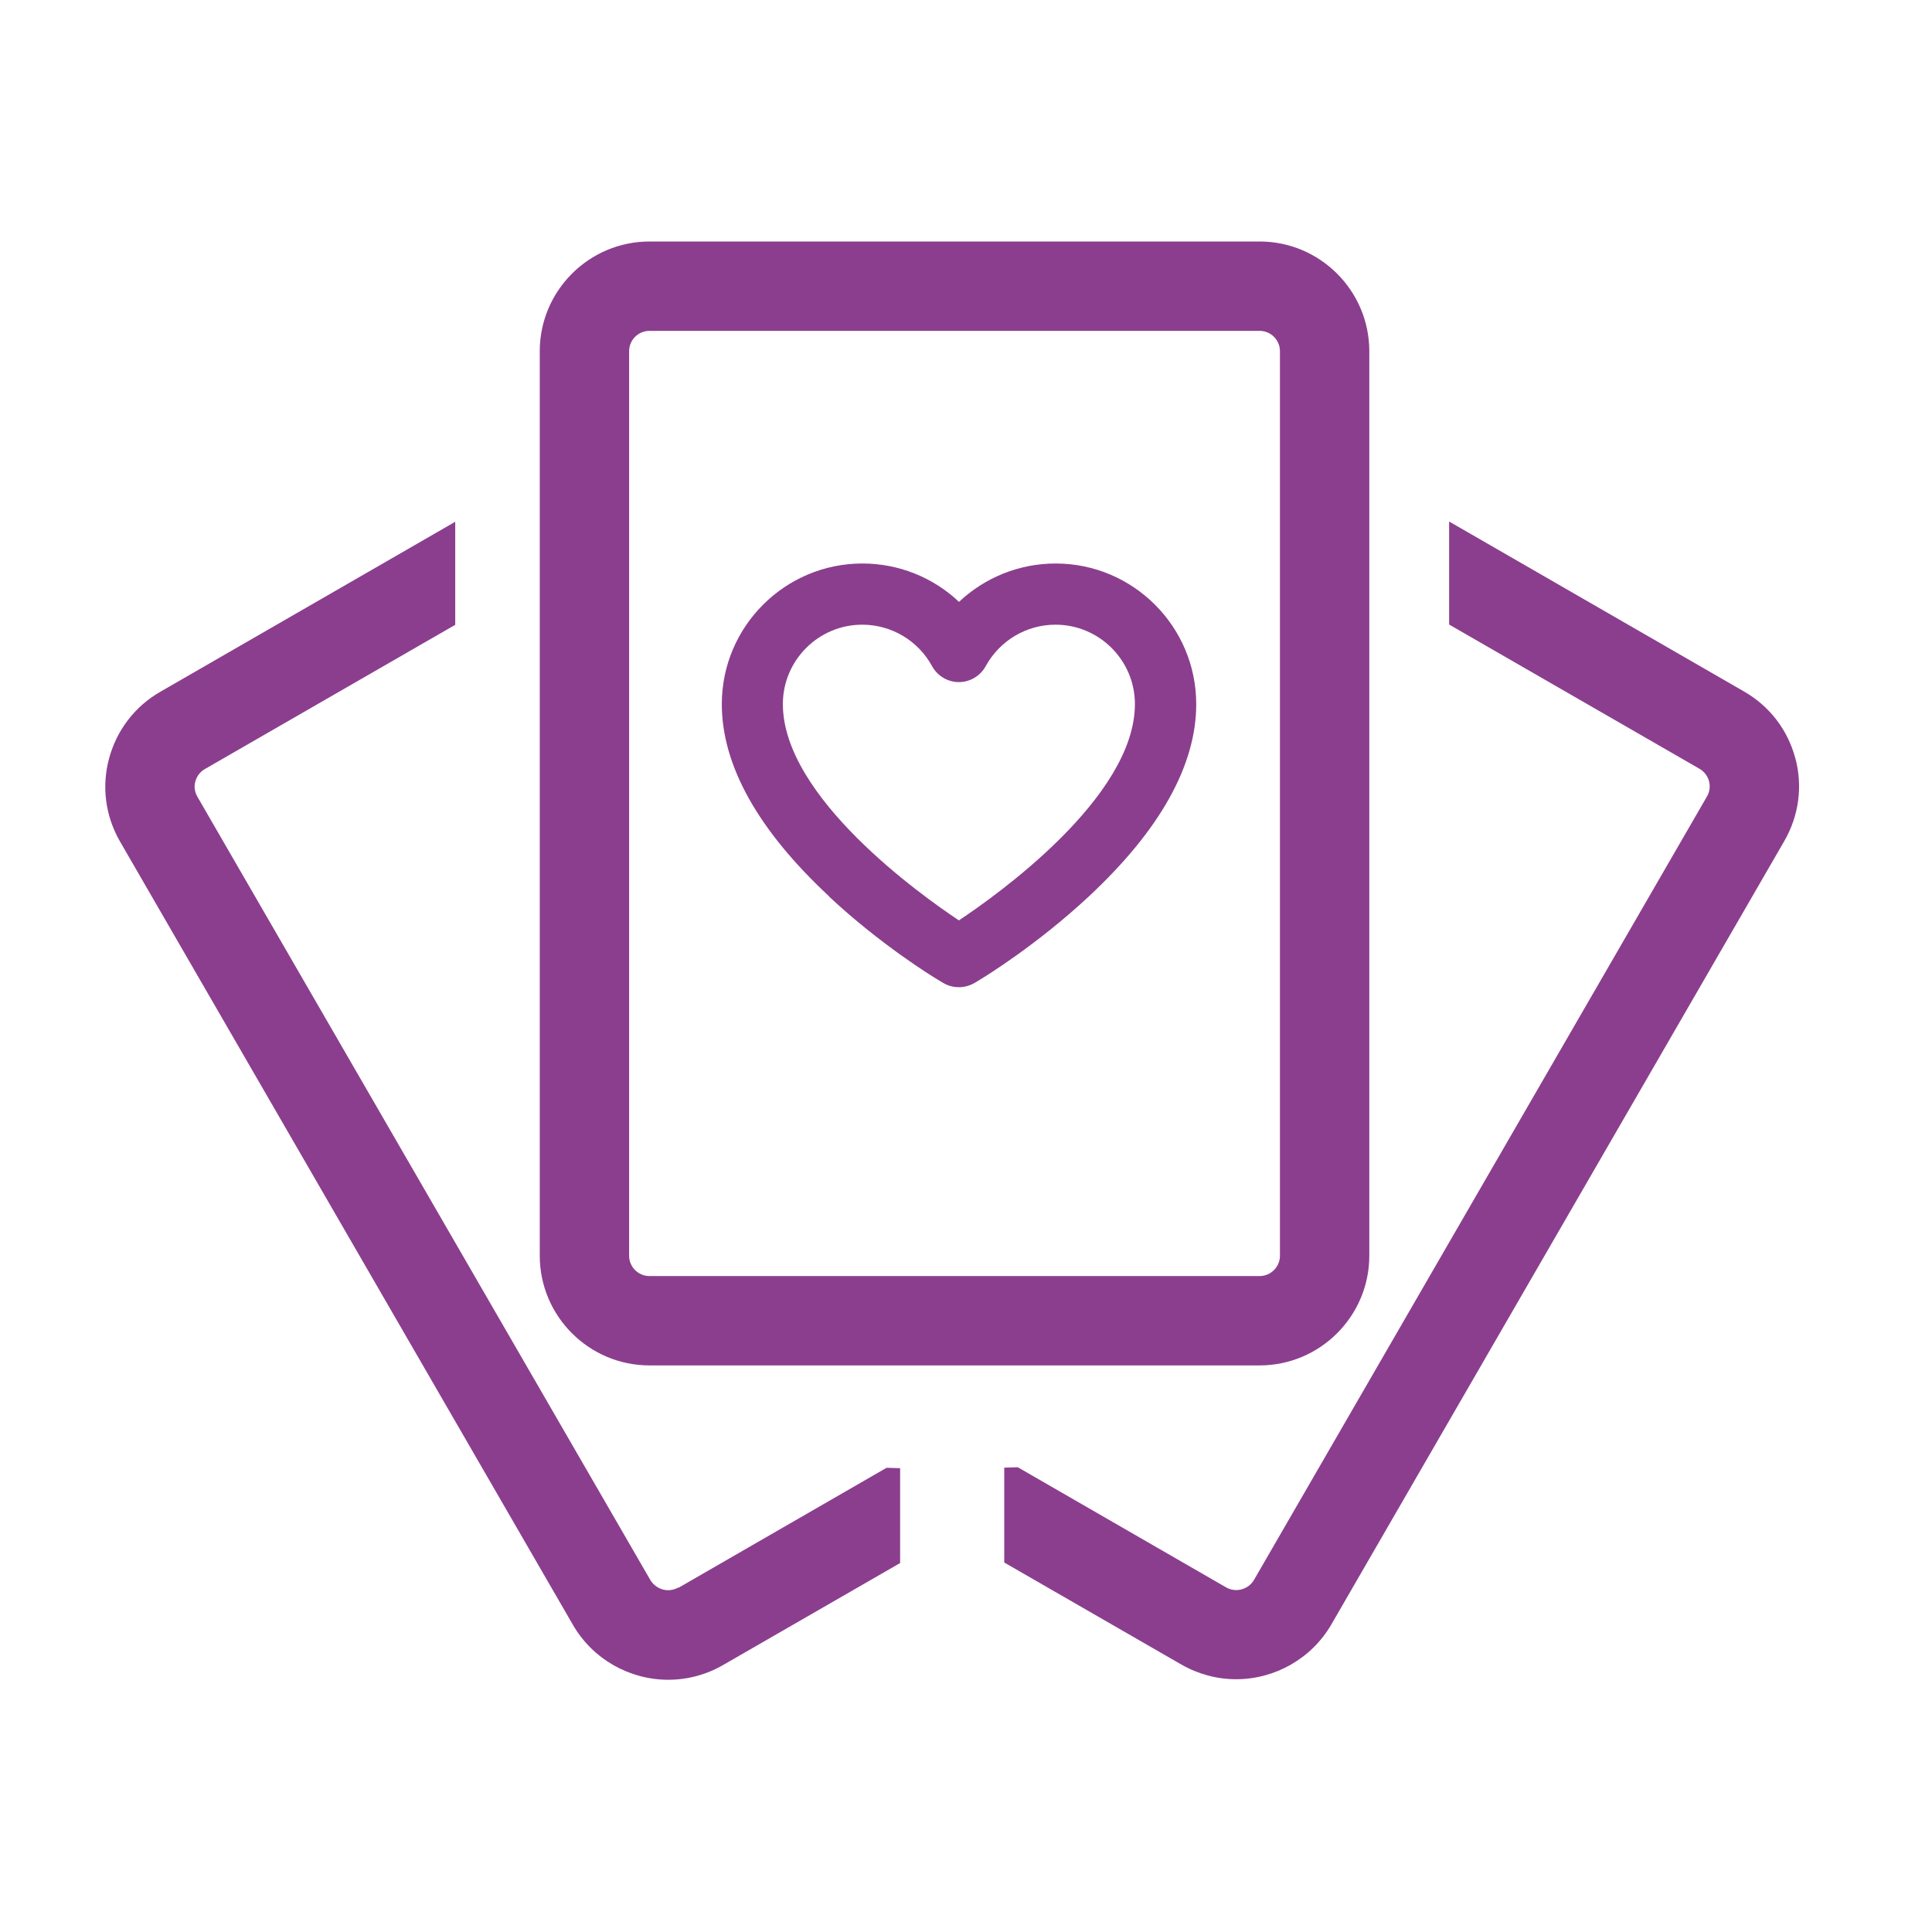
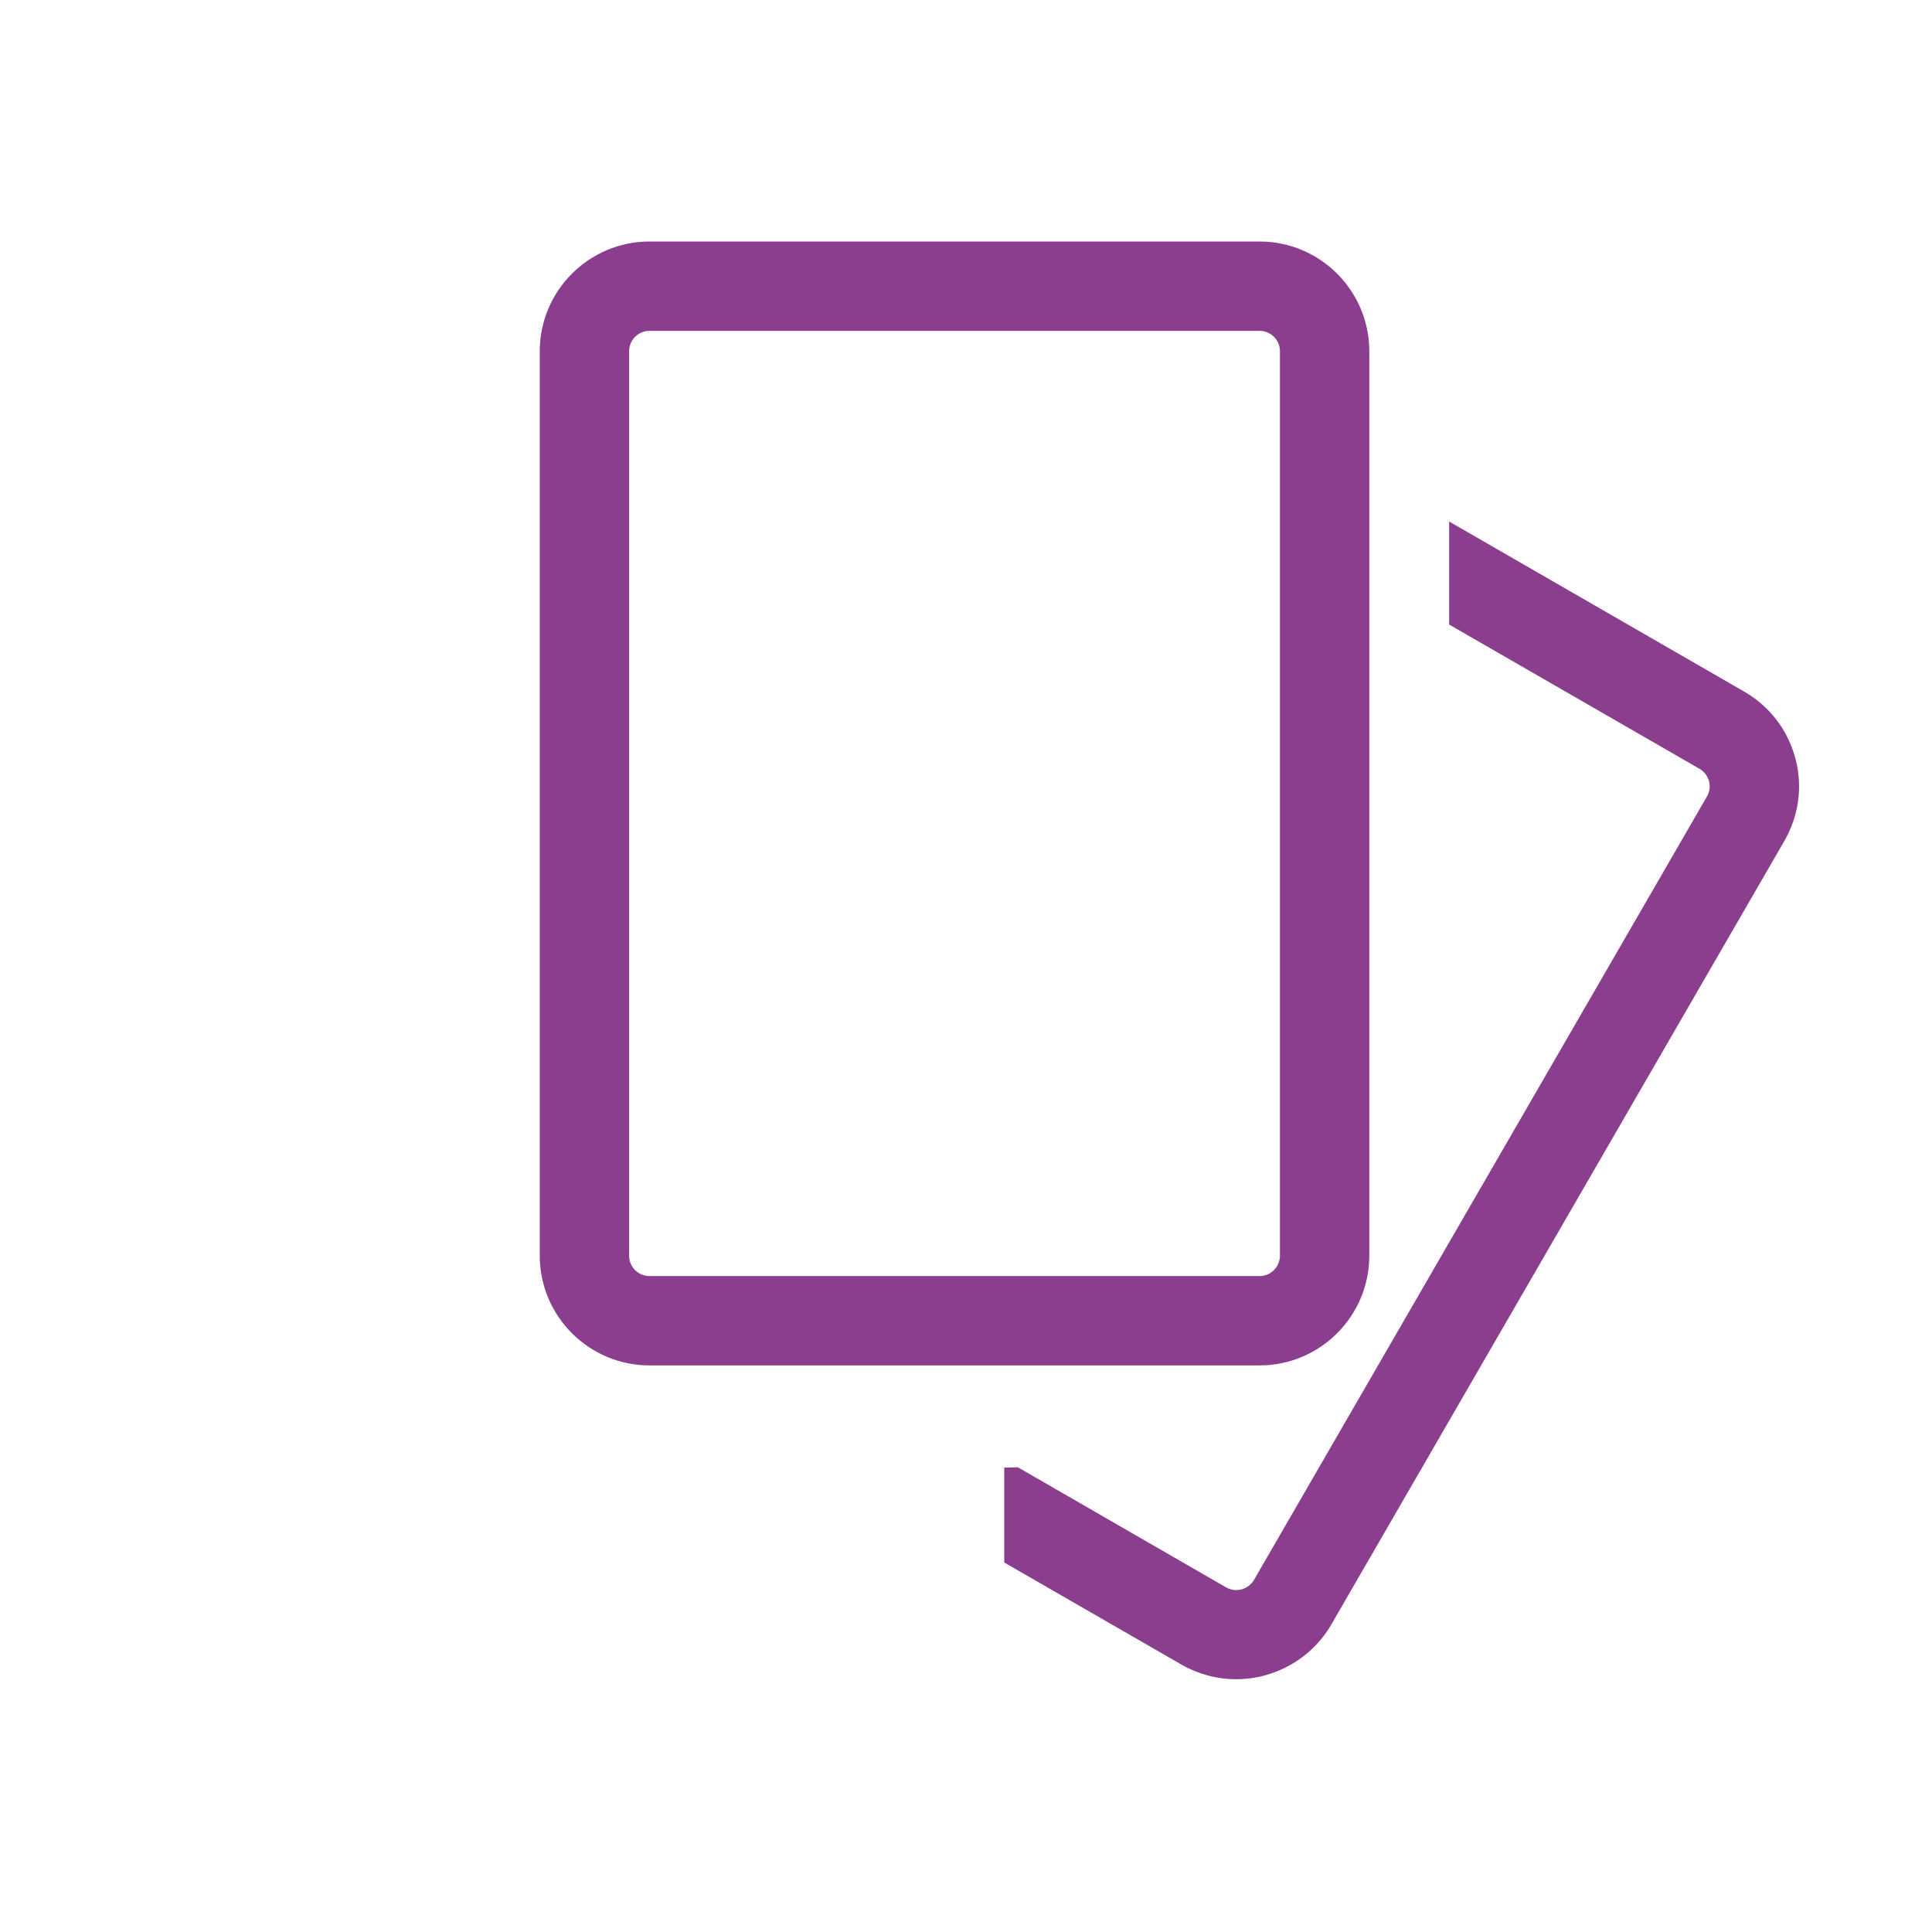
<svg xmlns="http://www.w3.org/2000/svg" id="Layer_1" viewBox="0 0 144 144">
  <defs>
    <style>.cls-1{fill:#8b3e8e;}</style>
  </defs>
-   <path class="cls-1" d="M50.56,118.32c-.35,.2-.76,.26-1.16,.15-.39-.11-.72-.36-.93-.71L14.71,59.38c-.2-.35-.26-.76-.15-1.14,.11-.39,.36-.72,.71-.92l18.66-10.75v-7.68l-21.98,12.67c-1.9,1.09-3.25,2.86-3.82,4.97-.57,2.11-.27,4.31,.82,6.2l33.76,58.39c1.46,2.52,4.18,4.08,7.1,4.08,1.43,0,2.84-.38,4.07-1.09l13.21-7.61v-7.07l-1.01-.03-15.52,8.95Z" />
  <path class="cls-1" d="M133.81,56.51c-.56-2.11-1.92-3.88-3.82-4.97l-21.98-12.67v7.68l18.66,10.75c.35,.2,.6,.53,.71,.92,.1,.39,.05,.8-.15,1.14l-33.76,58.39c-.2,.35-.53,.6-.93,.71-.4,.11-.81,.05-1.16-.15l-15.52-8.95-1.01,.03v7.07l13.21,7.61c1.24,.71,2.65,1.09,4.07,1.09,2.92,0,5.64-1.56,7.1-4.08l33.76-58.39c1.09-1.89,1.39-4.09,.82-6.2Z" />
  <path class="cls-1" d="M48.41,101.77h45.47c4.51,0,8.18-3.67,8.18-8.18V26.18c0-4.51-3.67-8.18-8.18-8.18H48.41c-4.51,0-8.18,3.67-8.18,8.18V93.59c0,4.51,3.67,8.18,8.18,8.18Zm-1.52-75.59c0-.84,.68-1.52,1.52-1.52h45.47c.84,0,1.52,.68,1.52,1.52V93.59c0,.84-.68,1.52-1.52,1.52H48.41c-.84,0-1.52-.68-1.52-1.52V26.18Z" />
-   <path class="cls-1" d="M61.79,66.82c3.84,3.59,7.69,5.95,8.11,6.2l.38,.23c.36,.22,.77,.33,1.19,.33s.83-.12,1.19-.33l.38-.23c.43-.26,4.27-2.62,8.11-6.2,5.31-4.95,8.01-9.78,8.01-14.34,0-5.78-4.7-10.48-10.48-10.48-2.69,0-5.26,1.03-7.2,2.86-1.94-1.83-4.5-2.86-7.2-2.86-5.78,0-10.48,4.7-10.48,10.48,0,4.56,2.69,9.39,8.01,14.34Zm-3.44-14.34c0-3.26,2.65-5.92,5.92-5.92,2.16,0,4.16,1.18,5.2,3.09,.4,.73,1.17,1.19,2,1.19s1.6-.46,2-1.19c1.04-1.9,3.03-3.09,5.2-3.09,3.26,0,5.92,2.65,5.92,5.92,0,6.95-10.36,14.29-13.12,16.12-2.75-1.83-13.12-9.18-13.12-16.12Z" />
</svg>